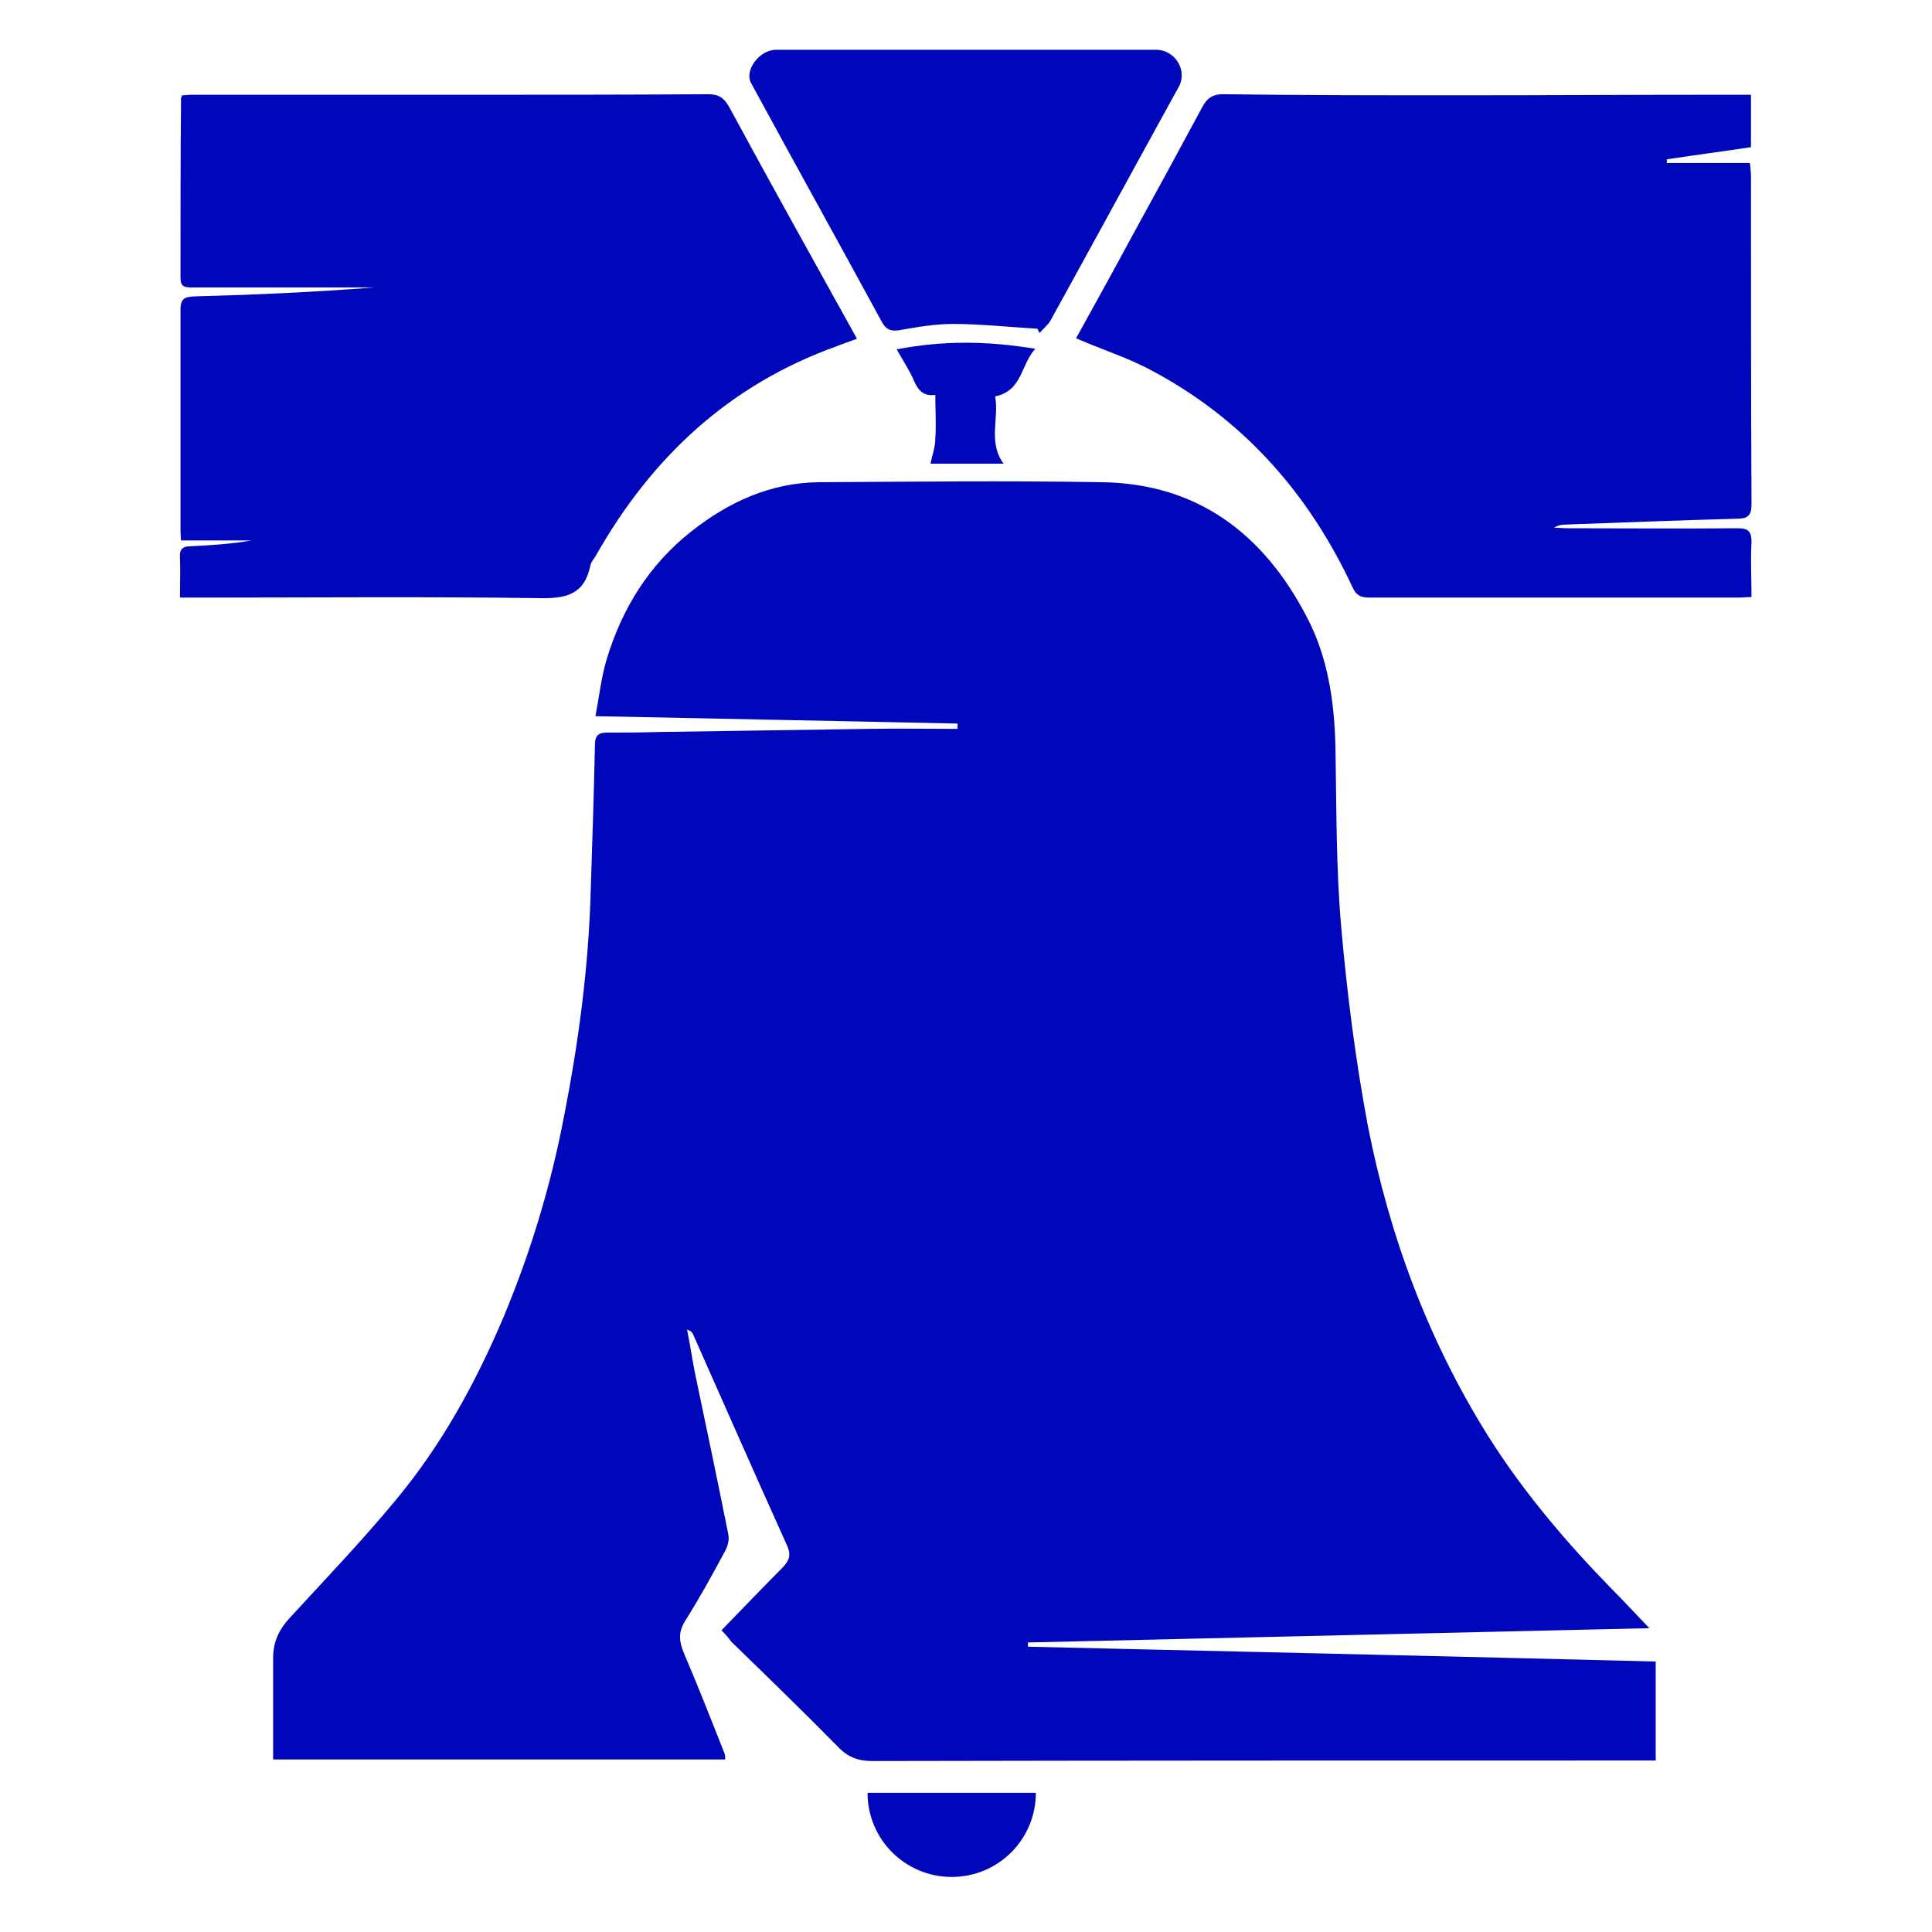
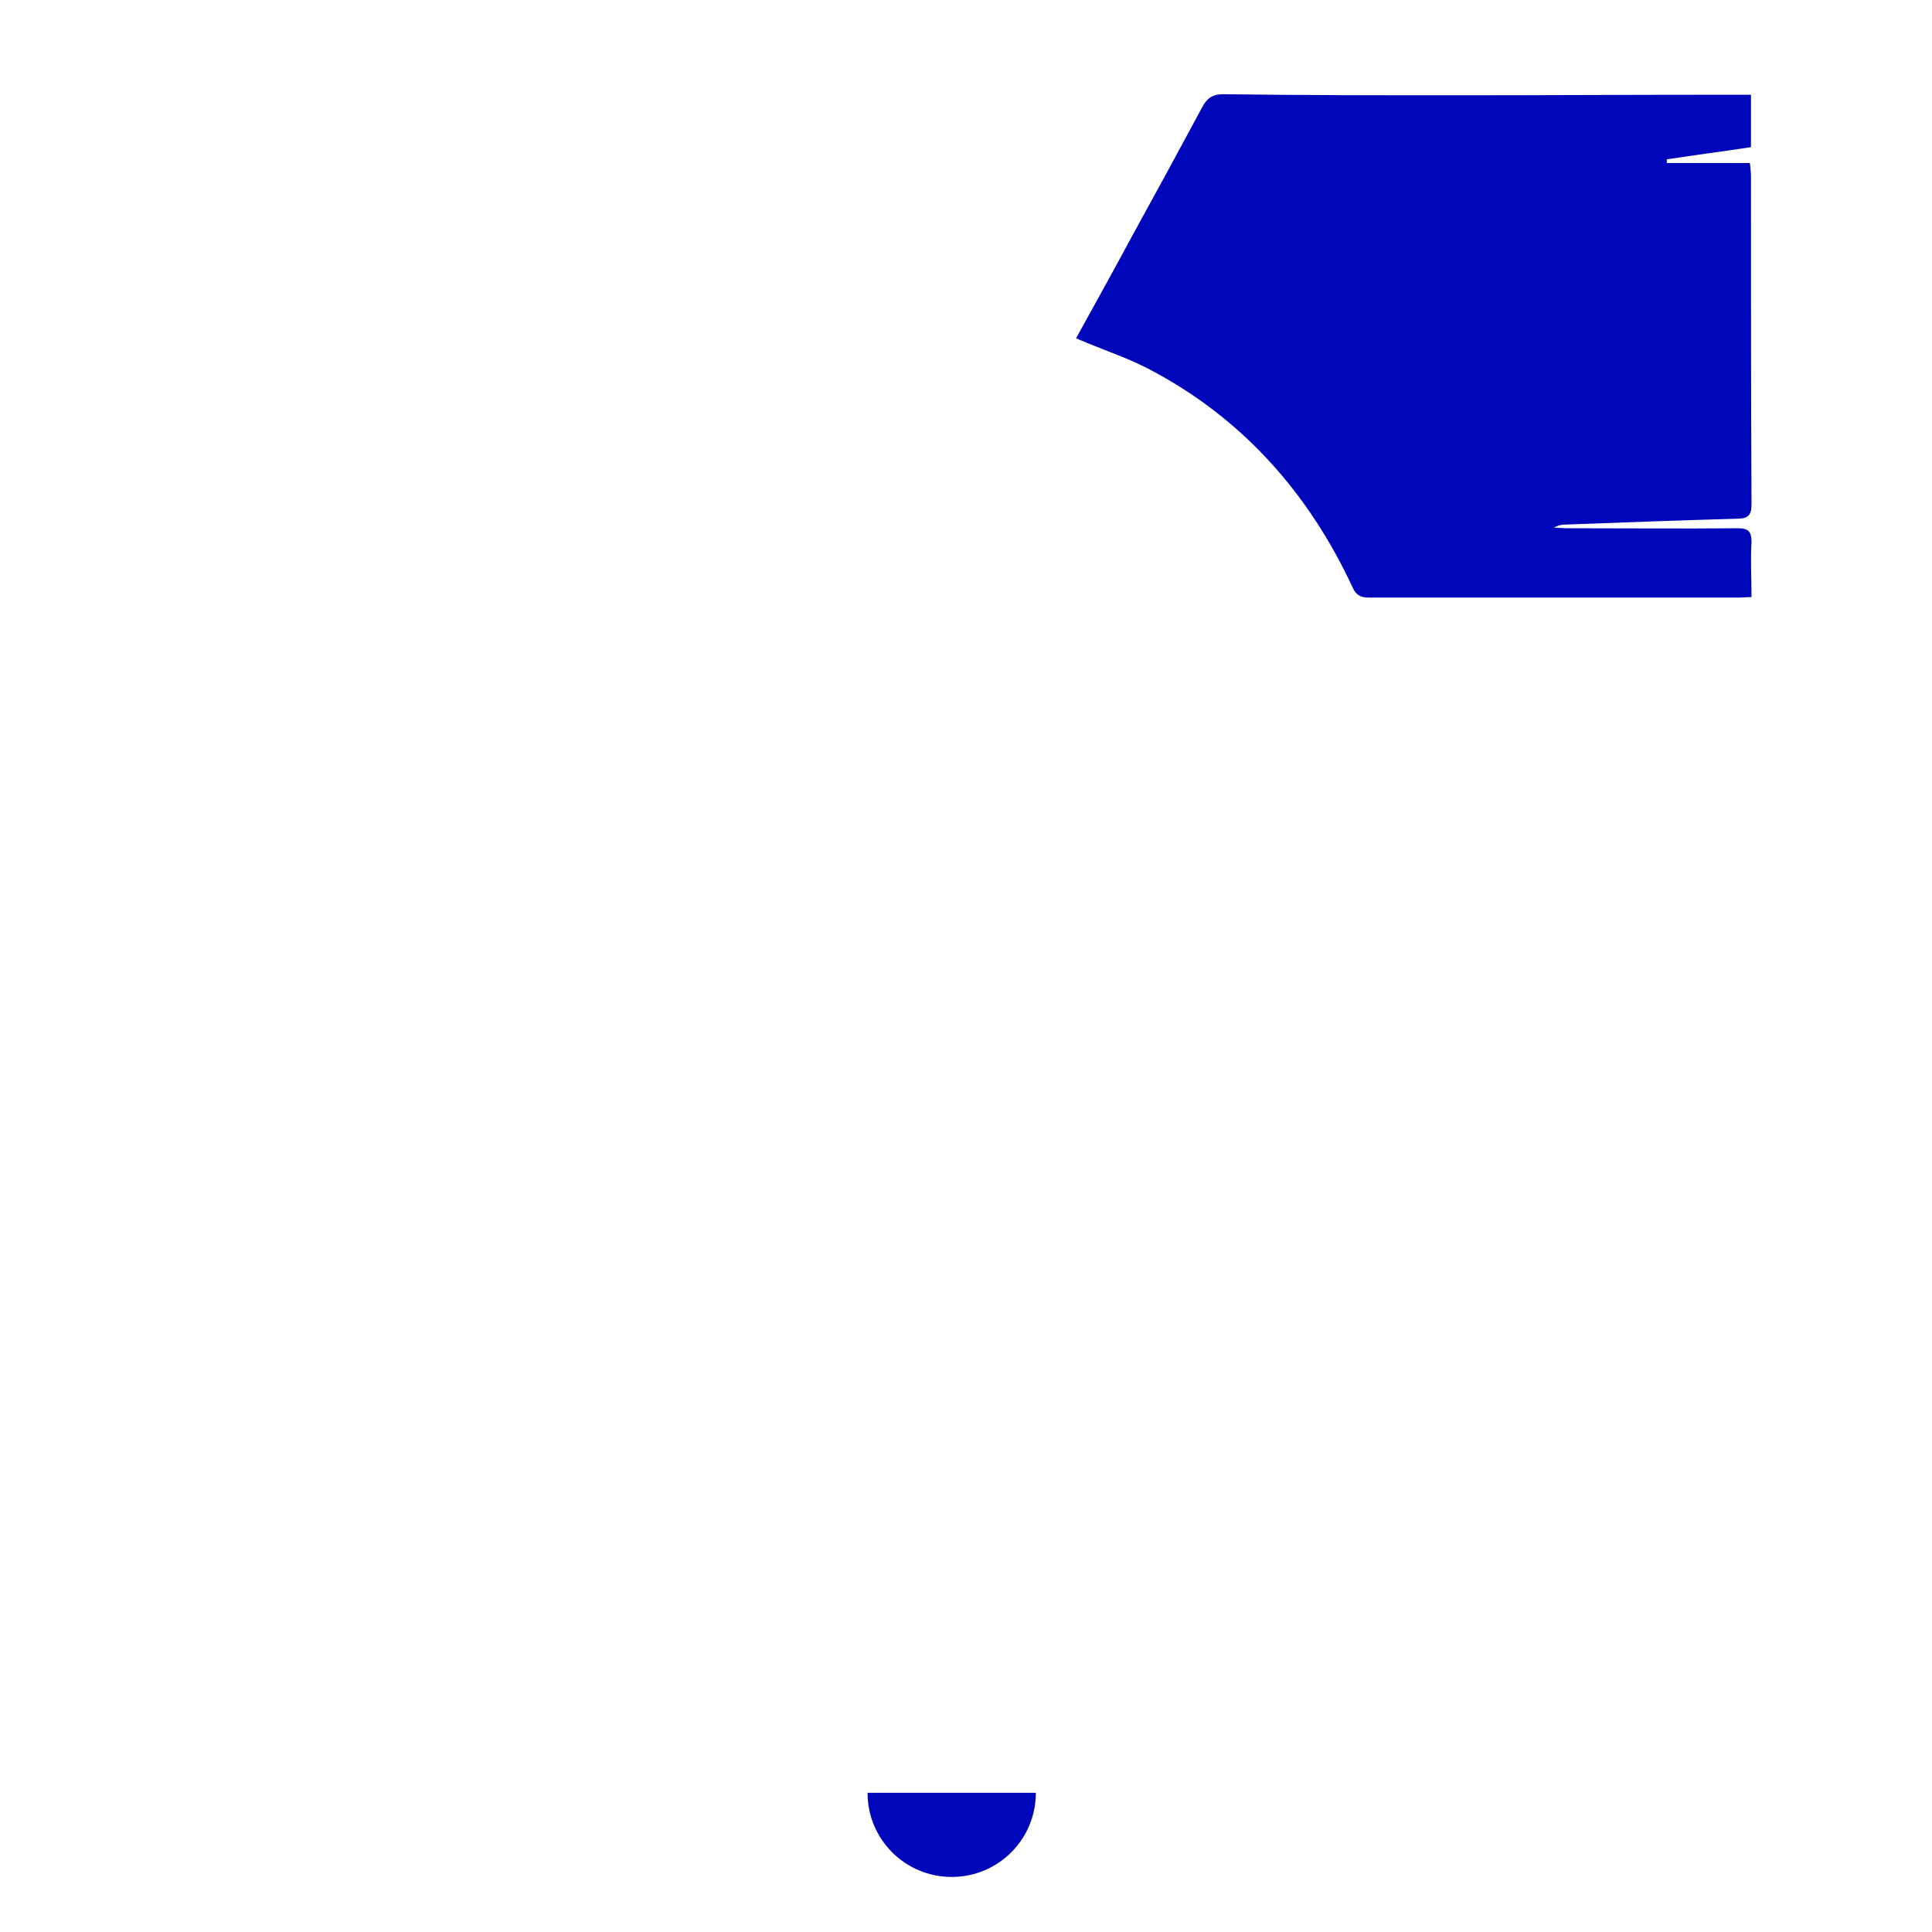
<svg xmlns="http://www.w3.org/2000/svg" version="1.1" id="Capa_1" x="0px" y="0px" viewBox="0 0 365 365" style="enable-background:new 0 0 365 365;" xml:space="preserve">
  <style type="text/css">
	.st0{fill-rule:evenodd;clip-rule:evenodd;fill:#0007BA;}
	.st1{fill:#0007BA;}
</style>
  <g>
-     <path class="st0" d="M136.3,308c4-4.1,7.8-8.1,11.6-11.9c1.2-1.3,1.6-2.3,0.8-4.1c-6-13.3-11.9-26.7-17.8-40   c-0.2-0.3-0.4-0.6-1.1-0.8c0.6,2.9,1,5.8,1.6,8.7c2.1,10,4.2,20,6.2,30c0.2,1-0.1,2.2-0.6,3.1c-2.4,4.5-4.9,9-7.6,13.3   c-1.3,2.1-1.1,3.8-0.2,6c2.7,6.3,5.2,12.7,7.7,19c0.1,0.3,0.1,0.6,0.1,1.1c-28.4,0-56.7,0-85.4,0c0-1.1,0-2.2,0-3.3   c0-5.3,0-10.6,0-15.9c0-3,1.1-5.3,3.1-7.5c6.7-7.3,13.6-14.5,19.9-22.1c8.7-10.4,15.2-22.2,20.5-34.7c5.1-12.2,8.9-24.7,11.4-37.7   c2.8-14.2,4.7-28.4,5.1-42.9c0.3-9.2,0.6-18.4,0.8-27.6c0-1.9,0.8-2.3,2.4-2.3c3,0,6.1,0,9.1-0.1c13.4-0.2,26.8-0.4,40.2-0.6   c5.6-0.1,11.2,0,16.8,0c0-0.3,0-0.7,0-1c-22.6-0.5-45.2-0.9-68.4-1.4c0.7-3.8,1.1-7.3,2.1-10.7c2.9-9.6,8-17.9,16-24.2   c7.1-5.6,15-9.2,24.1-9.3c17.9-0.1,35.8-0.3,53.6,0c18,0.3,30.4,9.8,38.5,25.3c4.1,7.7,5.3,16.2,5.5,24.8   c0.2,11.4,0.1,22.8,1.1,34.1c1.1,12.5,2.7,25,5,37.3c4.1,20.9,11.4,40.6,22.8,58.8c6.7,10.6,14.8,20.1,23.5,29   c2.2,2.2,4.3,4.5,6.9,7.2c-39.6,0.9-78.5,1.8-117.4,2.7c0,0.3,0,0.5,0,0.8c39.5,0.9,79,1.8,118.6,2.8c0,6.3,0,12.4,0,18.7   c-2.1,0-4.1,0-6.1,0c-47.3,0-94.6,0-141.9,0.1c-2.6,0-4.6-0.7-6.5-2.7c-6.6-6.7-13.4-13.3-20.2-19.9   C137.7,309.5,137.1,308.8,136.3,308z" />
-     <path class="st0" d="M34,112.9c0-2.8,0.1-5.2,0-7.7c-0.1-1.5,0.6-2,2-2c3.8-0.2,7.6-0.4,11.5-1.1c-4.4,0-8.7,0-13.3,0   c-0.1-1.2-0.1-2-0.1-2.7c0-13.6,0-27.3,0-40.9c0-2,0.7-2.4,2.5-2.5c11.4-0.3,22.7-0.8,34.1-1.7c-7.6,0-15.2,0-22.9,0   c-3.9,0-7.9,0-11.8,0c-1.3,0-1.9-0.3-1.9-1.8c0-11.3,0-22.6,0.1-33.9c0-0.1,0.1-0.3,0.2-0.6c0.6,0,1.2-0.1,1.8-0.1   c17.6,0,35.3,0,52.9,0c14.9,0,29.8,0,44.7-0.1c1.9,0,2.9,0.6,3.9,2.3c7.9,14.6,16,29.1,24.2,43.9c-1.3,0.5-2.6,0.9-3.8,1.4   c-20.4,7.3-35.1,21.1-45.6,39.7c-0.4,0.6-0.9,1.2-1,1.9c-1.2,5.5-4.8,6.1-9.8,6c-21.4-0.3-42.8-0.1-64.2-0.1   C36.3,112.9,35.4,112.9,34,112.9z" />
    <path class="st0" d="M330.8,17.9c0,3.6,0,6.6,0,9.9c-5.3,0.8-10.6,1.5-15.9,2.3c0,0.2,0,0.5,0,0.7c5.2,0,10.4,0,15.7,0   c0.1,1.1,0.2,1.8,0.2,2.5c0,20.7,0,41.4,0.1,62c0,2.2-0.8,2.7-2.8,2.7c-10.7,0.3-21.5,0.7-32.2,1.1c-0.8,0-1.5,0.1-2.3,0.6   c0.8,0,1.7,0.1,2.5,0.1c10.8,0,21.5,0.1,32.2,0c2,0,2.6,0.6,2.6,2.6c-0.2,3.4,0,6.8,0,10.4c-1,0-1.8,0.1-2.5,0.1   c-23.2,0-46.5,0-69.7,0c-1.6,0-2.5-0.4-3.2-2c-8.3-17.8-20.8-31.9-38.3-41.1c-3.8-2-7.9-3.4-11.8-5c-0.6-0.3-1.3-0.5-2.1-0.9   c3.7-6.7,7.3-13.2,10.8-19.7c4.4-8,8.7-15.9,13-23.9c0.9-1.7,1.9-2.5,4-2.5C246,18,260.9,18,275.8,18c15.9,0,31.9-0.1,47.8-0.1   C326,17.9,328.3,17.9,330.8,17.9z" />
-     <path class="st0" d="M196,62.1c-5.3-0.3-10.7-0.9-16-0.9c-3.4,0-6.8,0.6-10.2,1.2c-1.5,0.2-2.3-0.1-3.1-1.4   c-8.2-15.1-16.6-30.2-24.8-45.3c-1.3-2.4,1.5-6.2,4.6-6.3c9.4,0,18.8,0,28.1,0c14.6,0,29.2,0,43.8,0c3.6,0,6,3.9,4.3,7   c-8.1,14.7-16.1,29.4-24.2,44.1c-0.5,0.9-1.4,1.6-2.1,2.4C196.2,62.6,196.1,62.3,196,62.1z" />
-     <path class="st0" d="M188,74.9c0.8,4.1-1.4,8.6,1.6,12.7c-4.7,0-9.5,0-13.8,0c0.3-1.6,0.9-3.1,0.9-4.7c0.2-2.7,0-5.4,0-8.3   c-2.2,0.3-3.2-0.8-4-2.6c-0.8-1.9-2-3.7-3.3-6c8.8-1.7,17.2-1.6,26.2-0.1C192.8,68.9,193.2,73.8,188,74.9z" />
    <g>
      <path class="st1" d="M179.8,354.6c8.8,0,15.9-7.1,15.9-15.9h-31.8C163.9,347.5,171,354.6,179.8,354.6z" />
    </g>
  </g>
</svg>